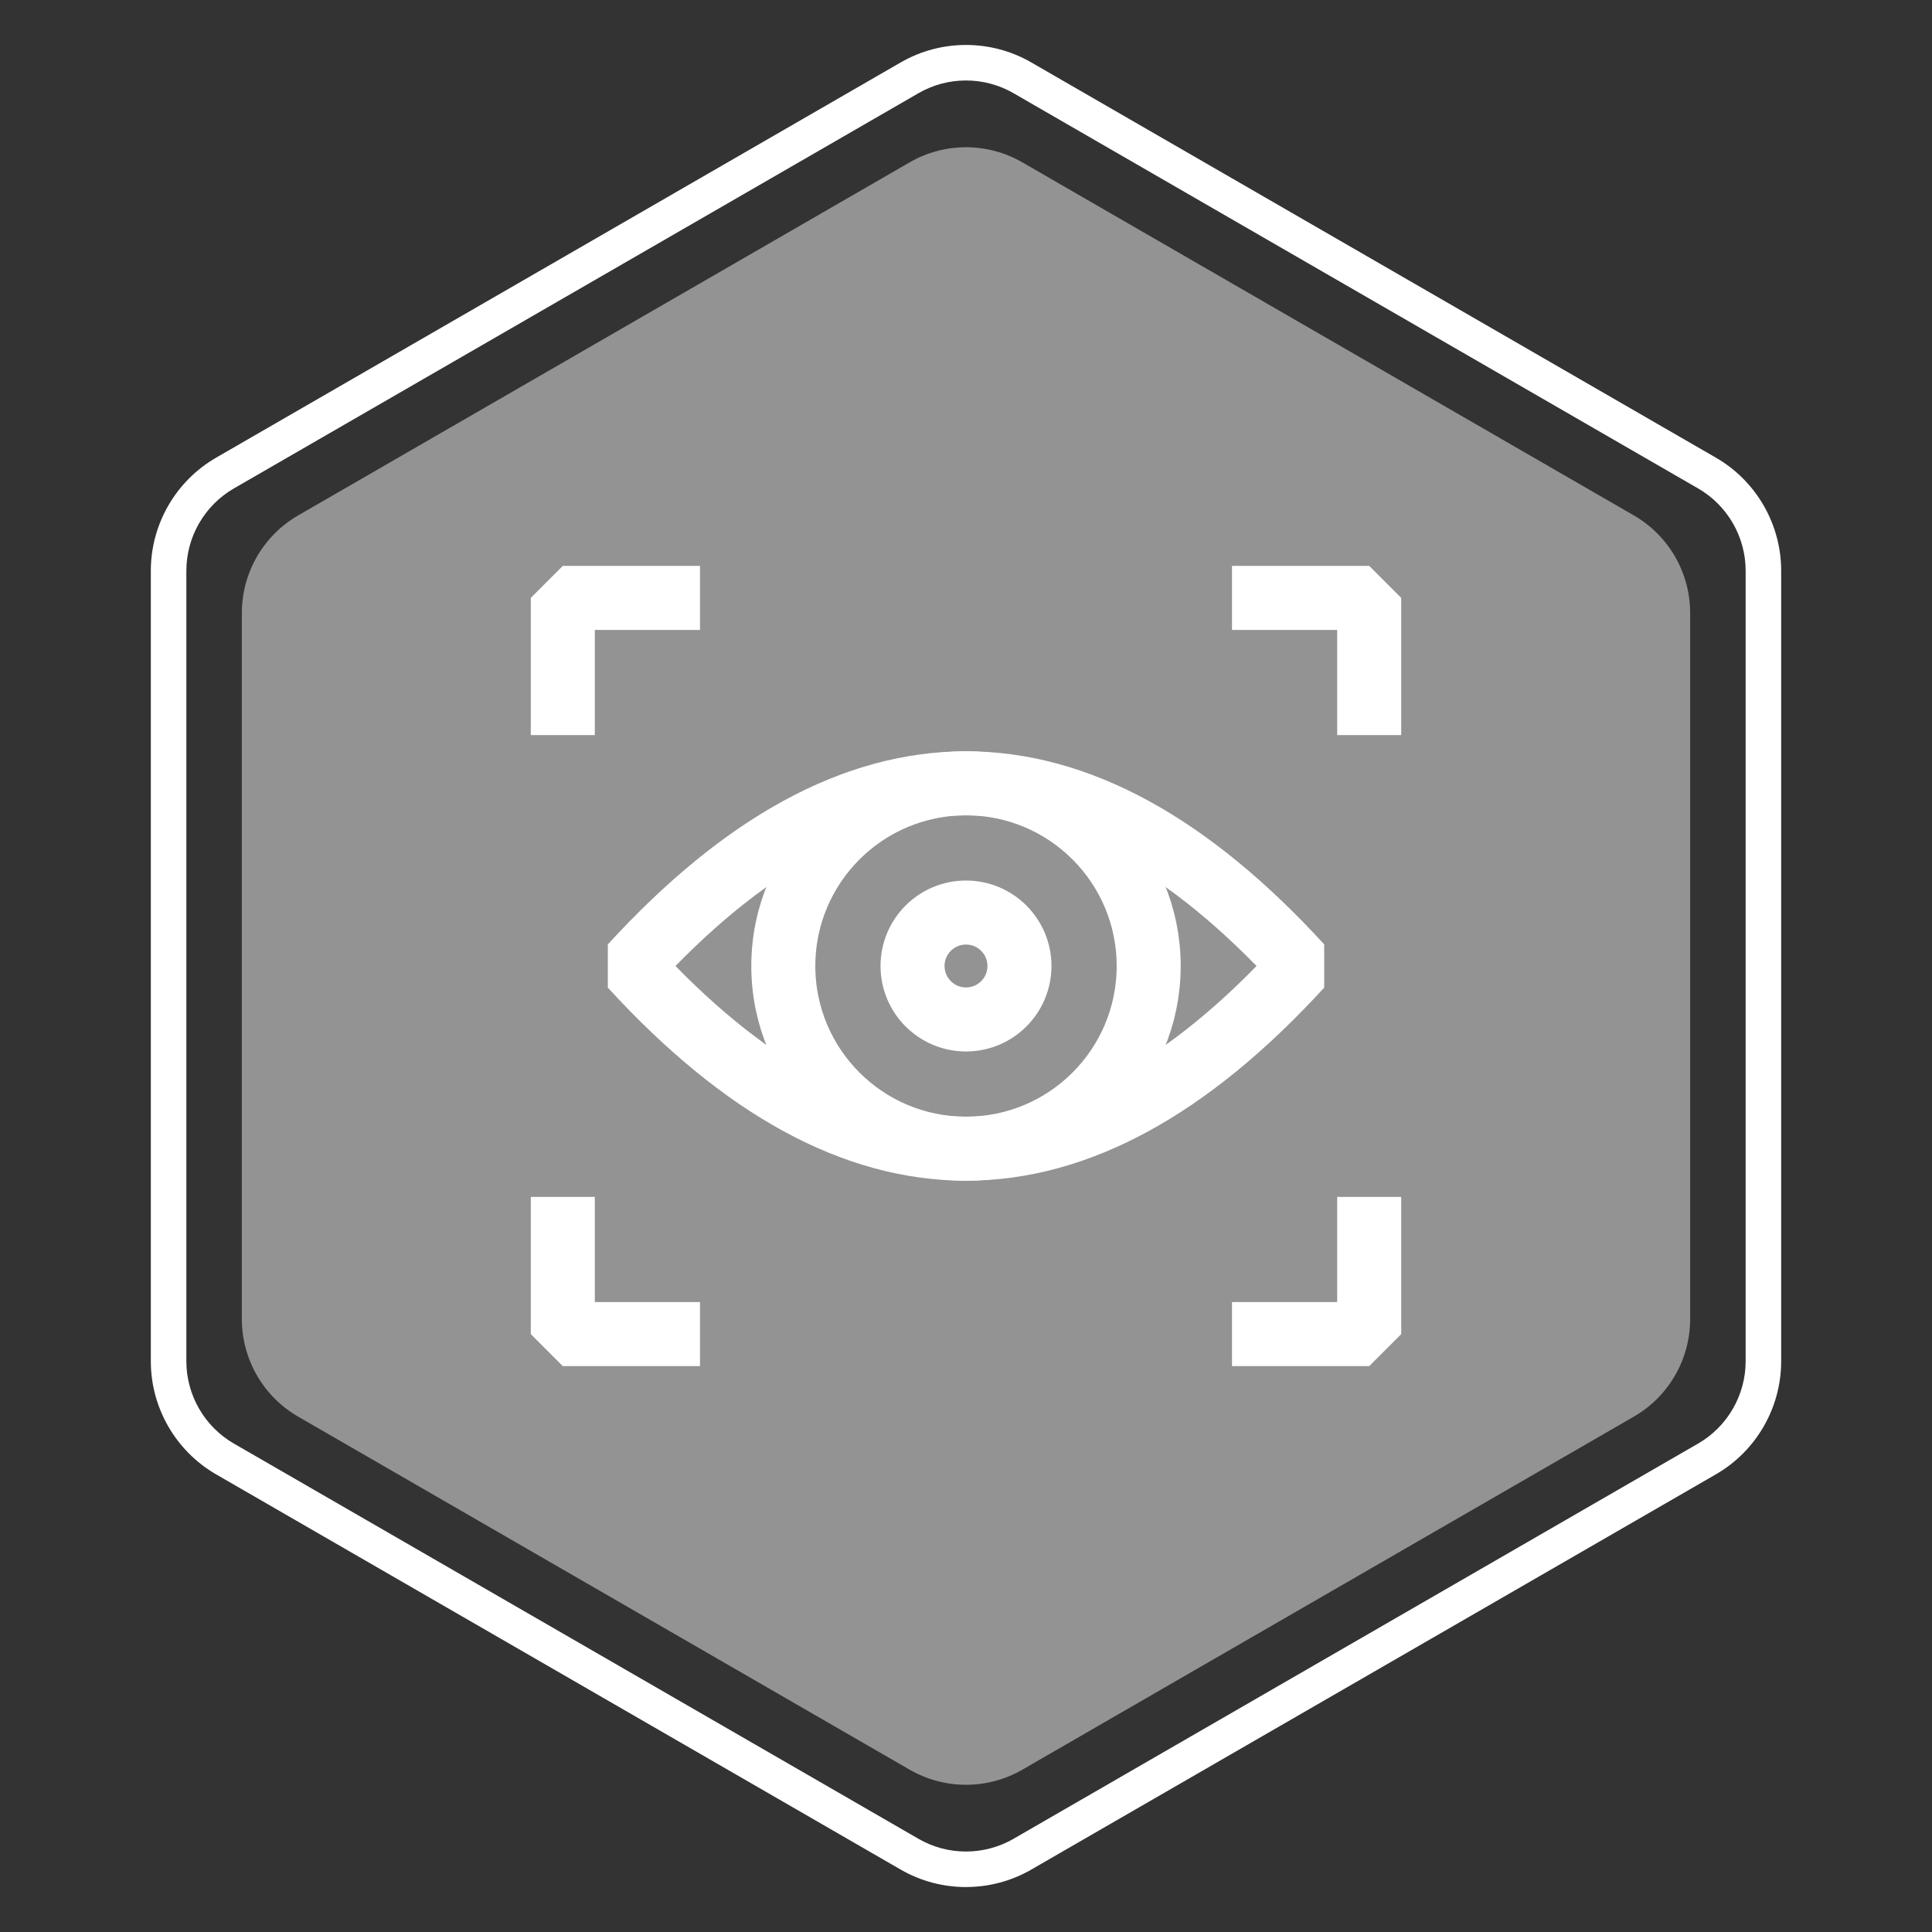
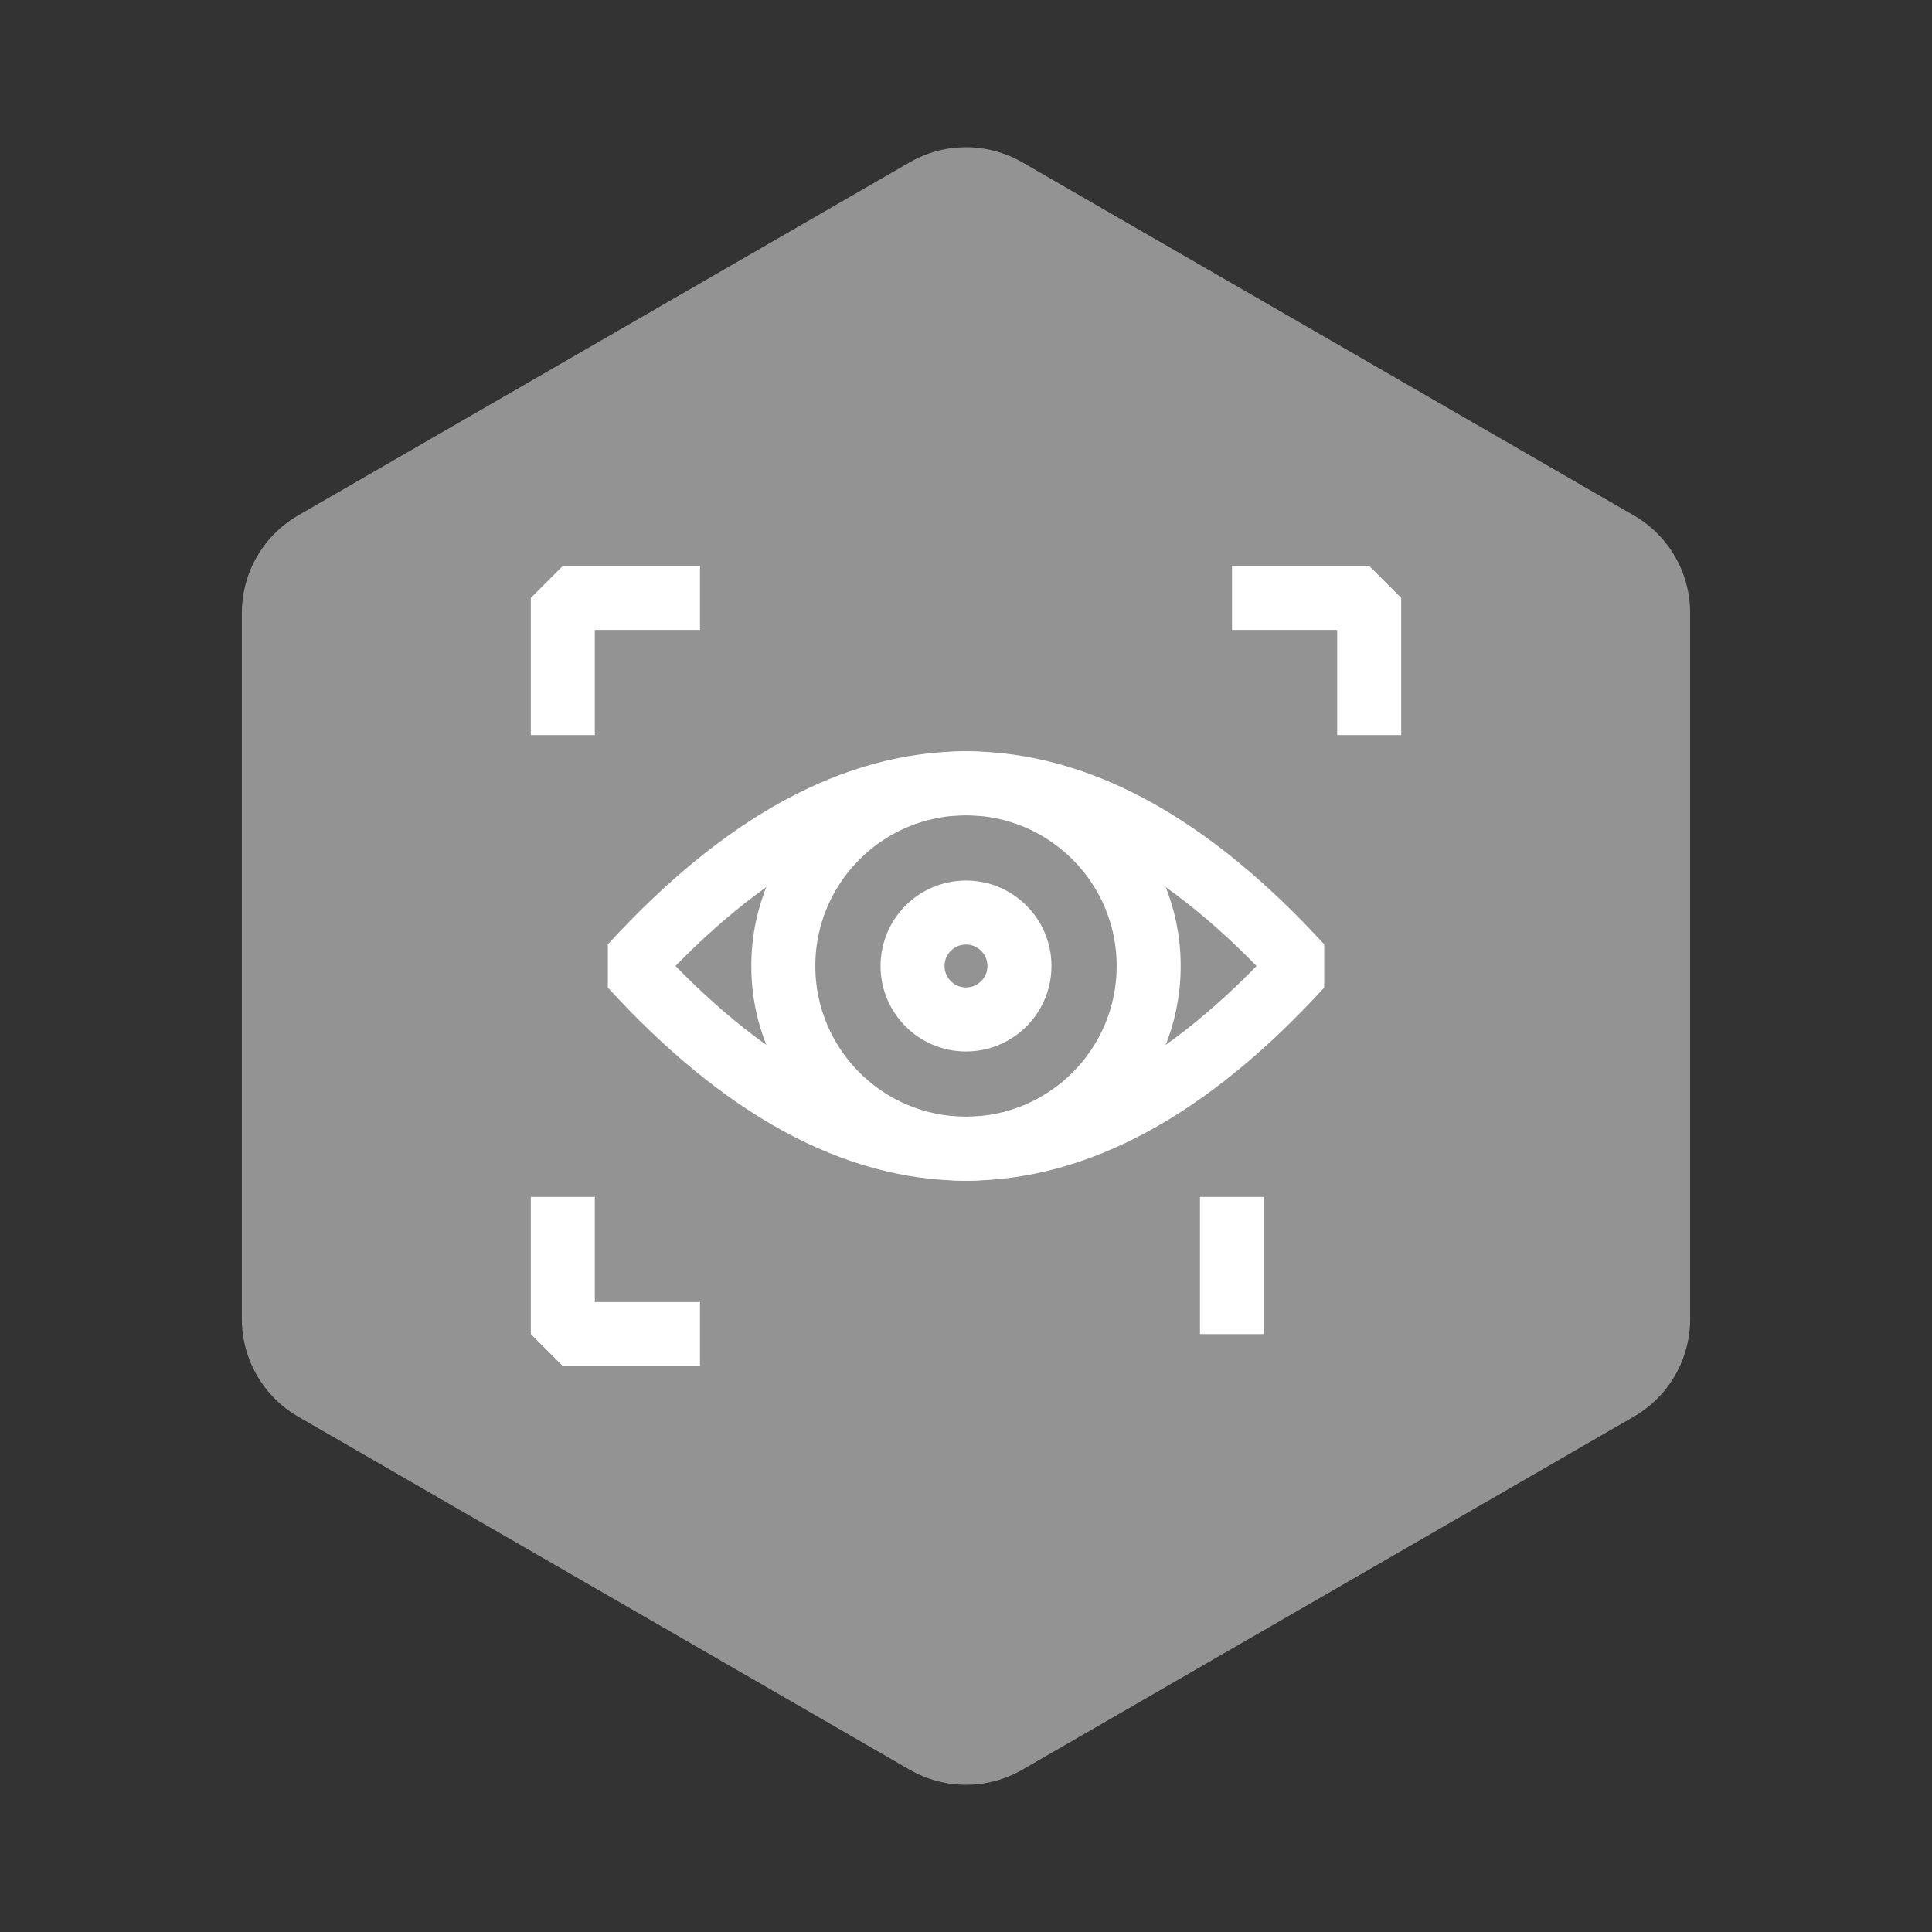
<svg xmlns="http://www.w3.org/2000/svg" id="svg2622" viewBox="0 0 720 720">
  <rect x="0" y="0" width="720" height="720" fill="#333333" stroke="none" />
  <defs>
    <style>
      .cls-1 {
        fill: none;
        stroke: #fff;
        stroke-linejoin: bevel;
        stroke-width: 23.86px;
      }

      .cls-2 {
        fill: #fff;
      }

      .cls-2, .cls-3 {
        stroke-width: 0px;
      }

      .cls-3 {
        fill: #939393;
      }
    </style>
  </defs>
  <g>
-     <path class="cls-2" d="M360,703.25c-8.41,0-16.81-2.16-24.31-6.49l-255.17-147.32c-15-8.66-24.31-24.79-24.31-42.11V212.68c0-17.32,9.32-33.45,24.31-42.11L335.69,23.25c15-8.66,33.63-8.66,48.62,0l255.17,147.32c15,8.66,24.31,24.79,24.31,42.11v294.64c0,17.31-9.31,33.45-24.31,42.11l-255.17,147.32c-7.5,4.33-15.91,6.49-24.31,6.49ZM360,29.99c-6.12,0-12.23,1.57-17.69,4.73L87.14,182.04c-10.91,6.3-17.69,18.04-17.69,30.64v294.64c0,12.6,6.78,24.34,17.69,30.64l255.17,147.32c10.91,6.31,24.47,6.3,35.38,0l255.17-147.32c10.91-6.3,17.69-18.04,17.69-30.64V212.68c0-12.6-6.78-24.34-17.69-30.64L377.69,34.72c-5.46-3.15-11.57-4.73-17.69-4.73Z" />
    <path class="cls-3" d="M608.87,192.07L381,60.5c-13-7.5-29.01-7.5-42,0L111.13,192.07c-13,7.5-21,21.37-21,36.38v263.12c0,15.01,8.01,28.87,21,36.38l227.87,131.56c13,7.5,29.01,7.5,42,0l227.87-131.56c13-7.5,21-21.37,21-36.38V228.44c0-15.01-8.01-28.87-21-36.38Z" />
  </g>
  <g id="g1879">
    <g>
      <g id="g1885">
        <path id="path1887" class="cls-1" d="M459.13,222.82h51.13v51.13" />
      </g>
      <g id="g1889">
        <path id="path1891" class="cls-1" d="M260.87,222.82h-51.13v51.13" />
      </g>
      <g id="g1893">
-         <path id="path1895" class="cls-1" d="M459.13,497.18h51.13v-51.13" />
+         <path id="path1895" class="cls-1" d="M459.13,497.18v-51.13" />
      </g>
      <g id="g1897">
        <path id="path1899" class="cls-1" d="M260.87,497.18h-51.13v-51.13" />
      </g>
    </g>
    <g id="g1901">
      <path id="path1903" class="cls-1" d="M484.69,360c-83.12,90.78-166.25,90.78-249.37,0,83.12-90.78,166.25-90.78,249.37,0Z" />
    </g>
    <g id="g1905">
      <path id="path1907" class="cls-1" d="M428.08,360c0,37.6-30.48,68.08-68.08,68.08s-68.08-30.48-68.08-68.08,30.48-68.08,68.08-68.08,68.08,30.48,68.08,68.08Z" />
    </g>
    <g id="g1909">
      <path id="path1911" class="cls-1" d="M379.92,360c0,11-8.92,19.92-19.92,19.92s-19.92-8.92-19.92-19.92,8.92-19.92,19.92-19.92,19.92,8.92,19.92,19.92Z" />
    </g>
  </g>
</svg>